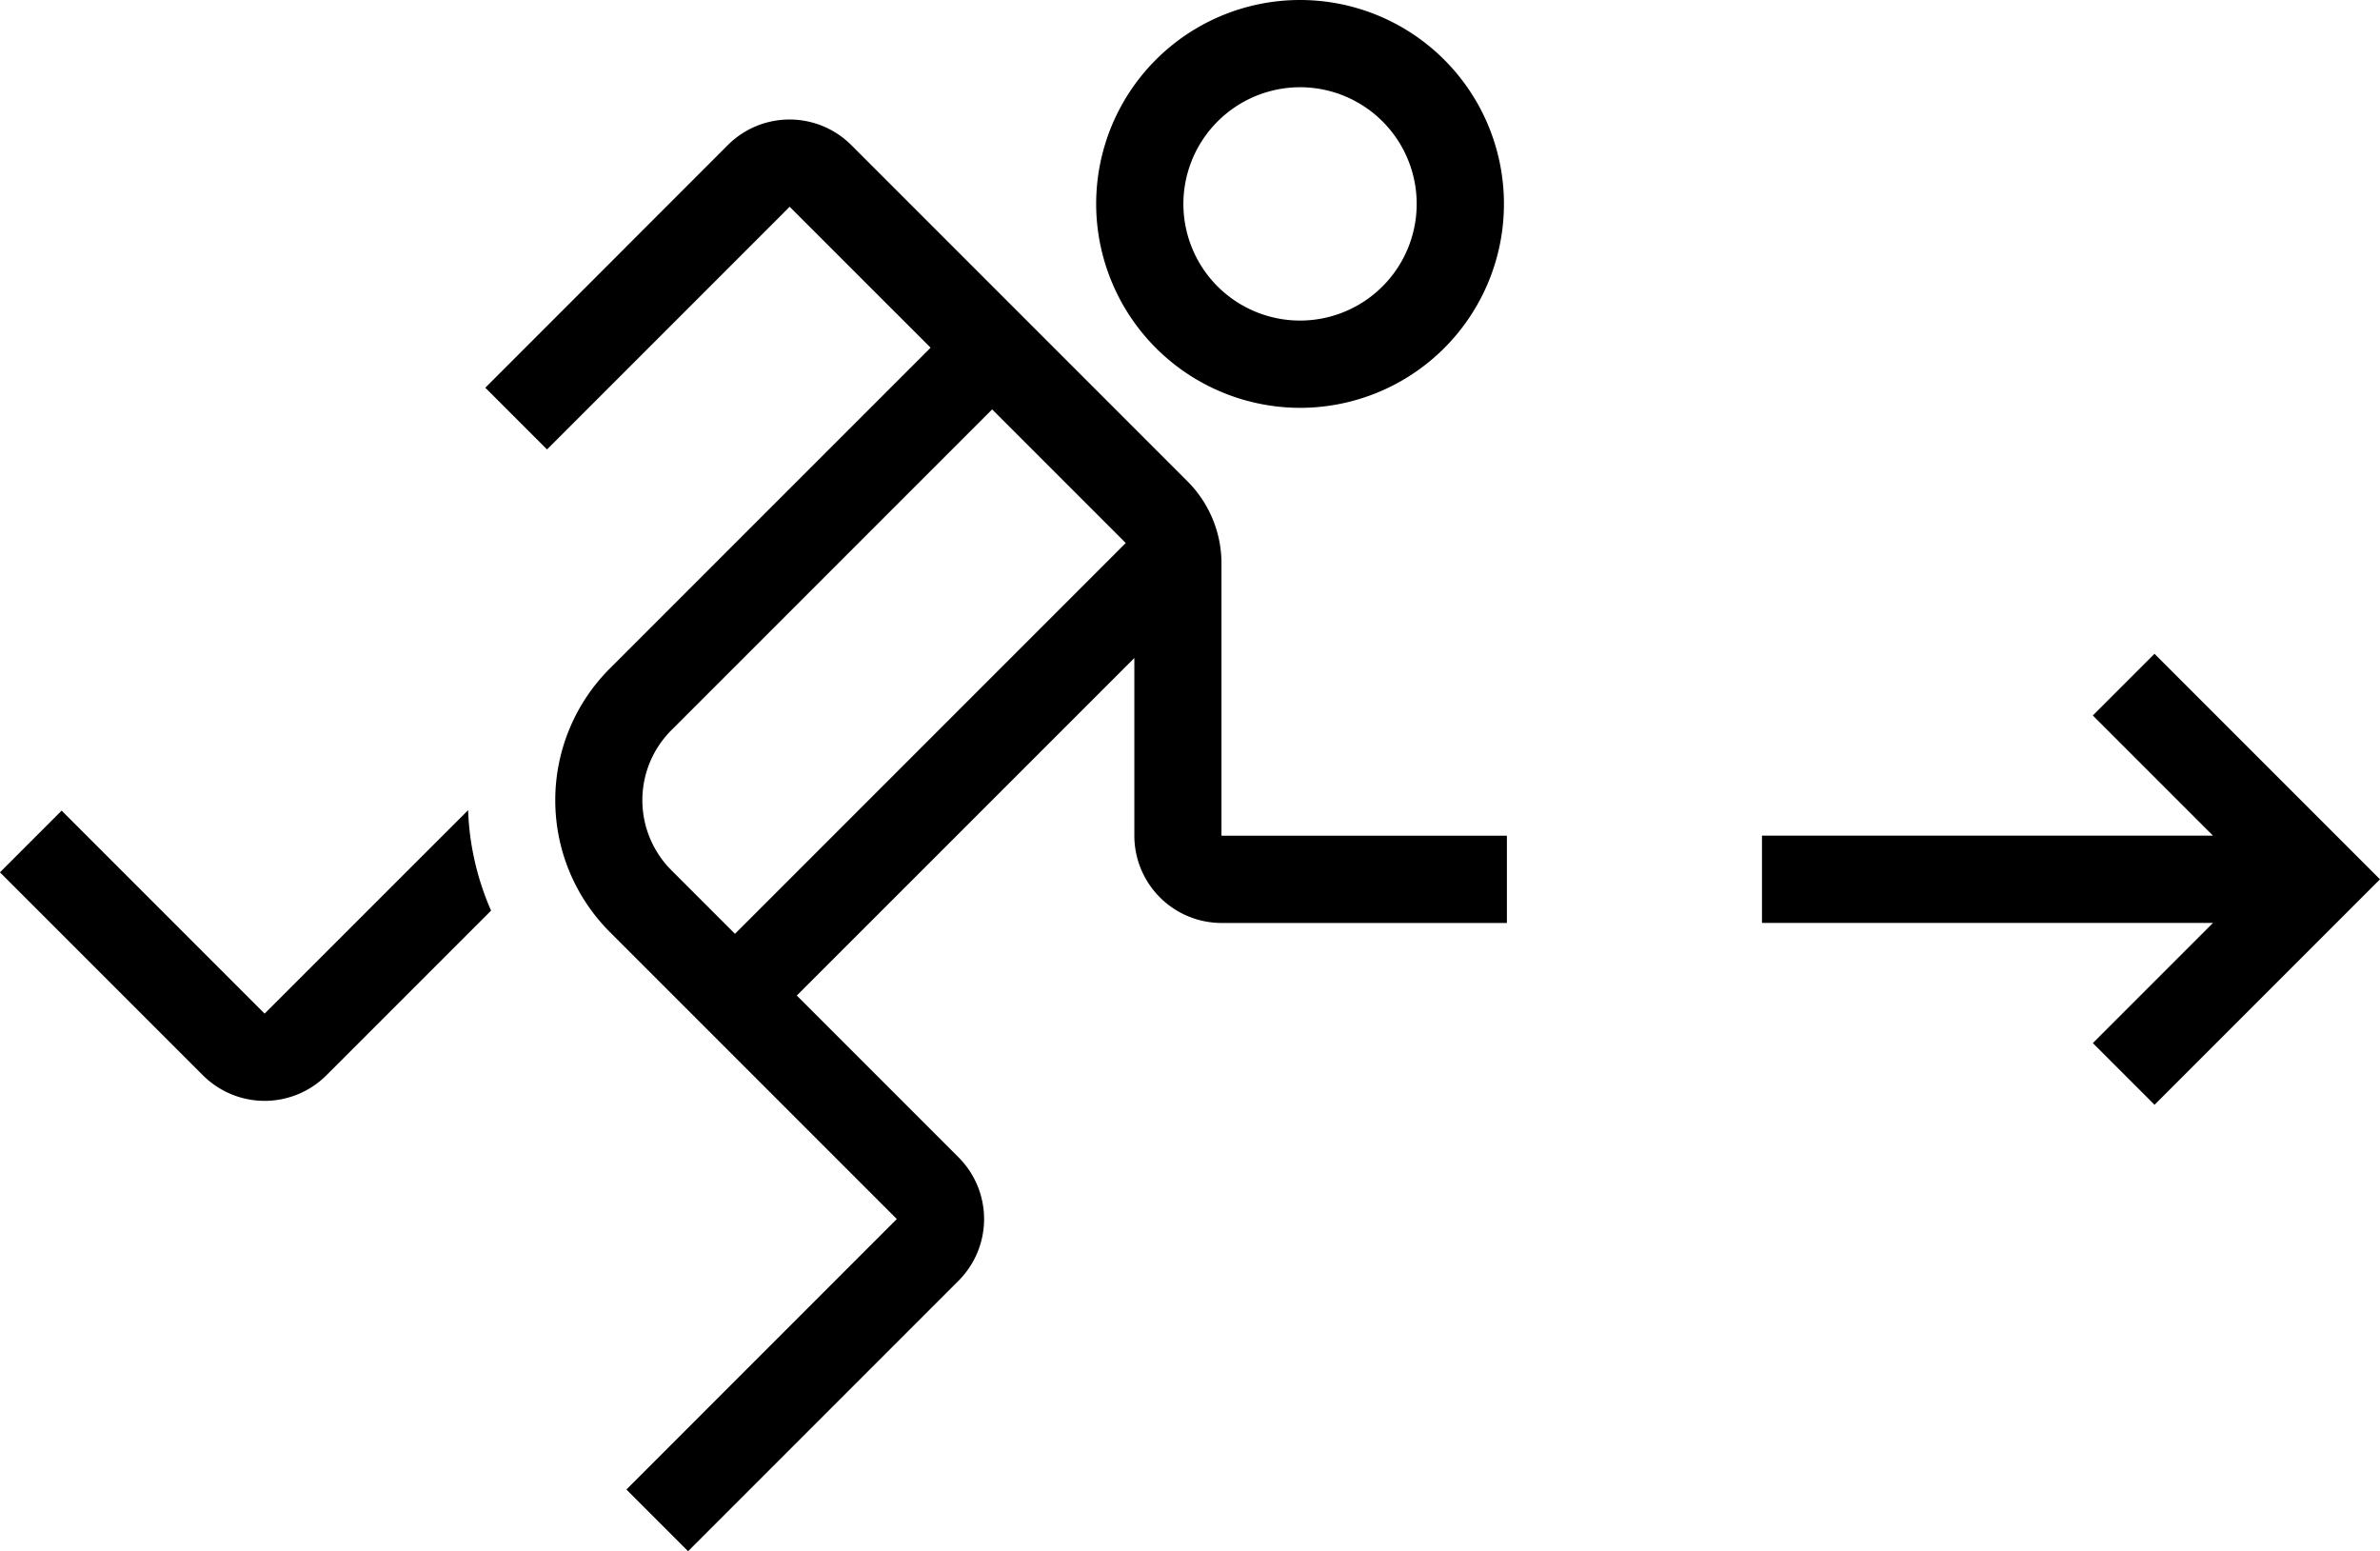
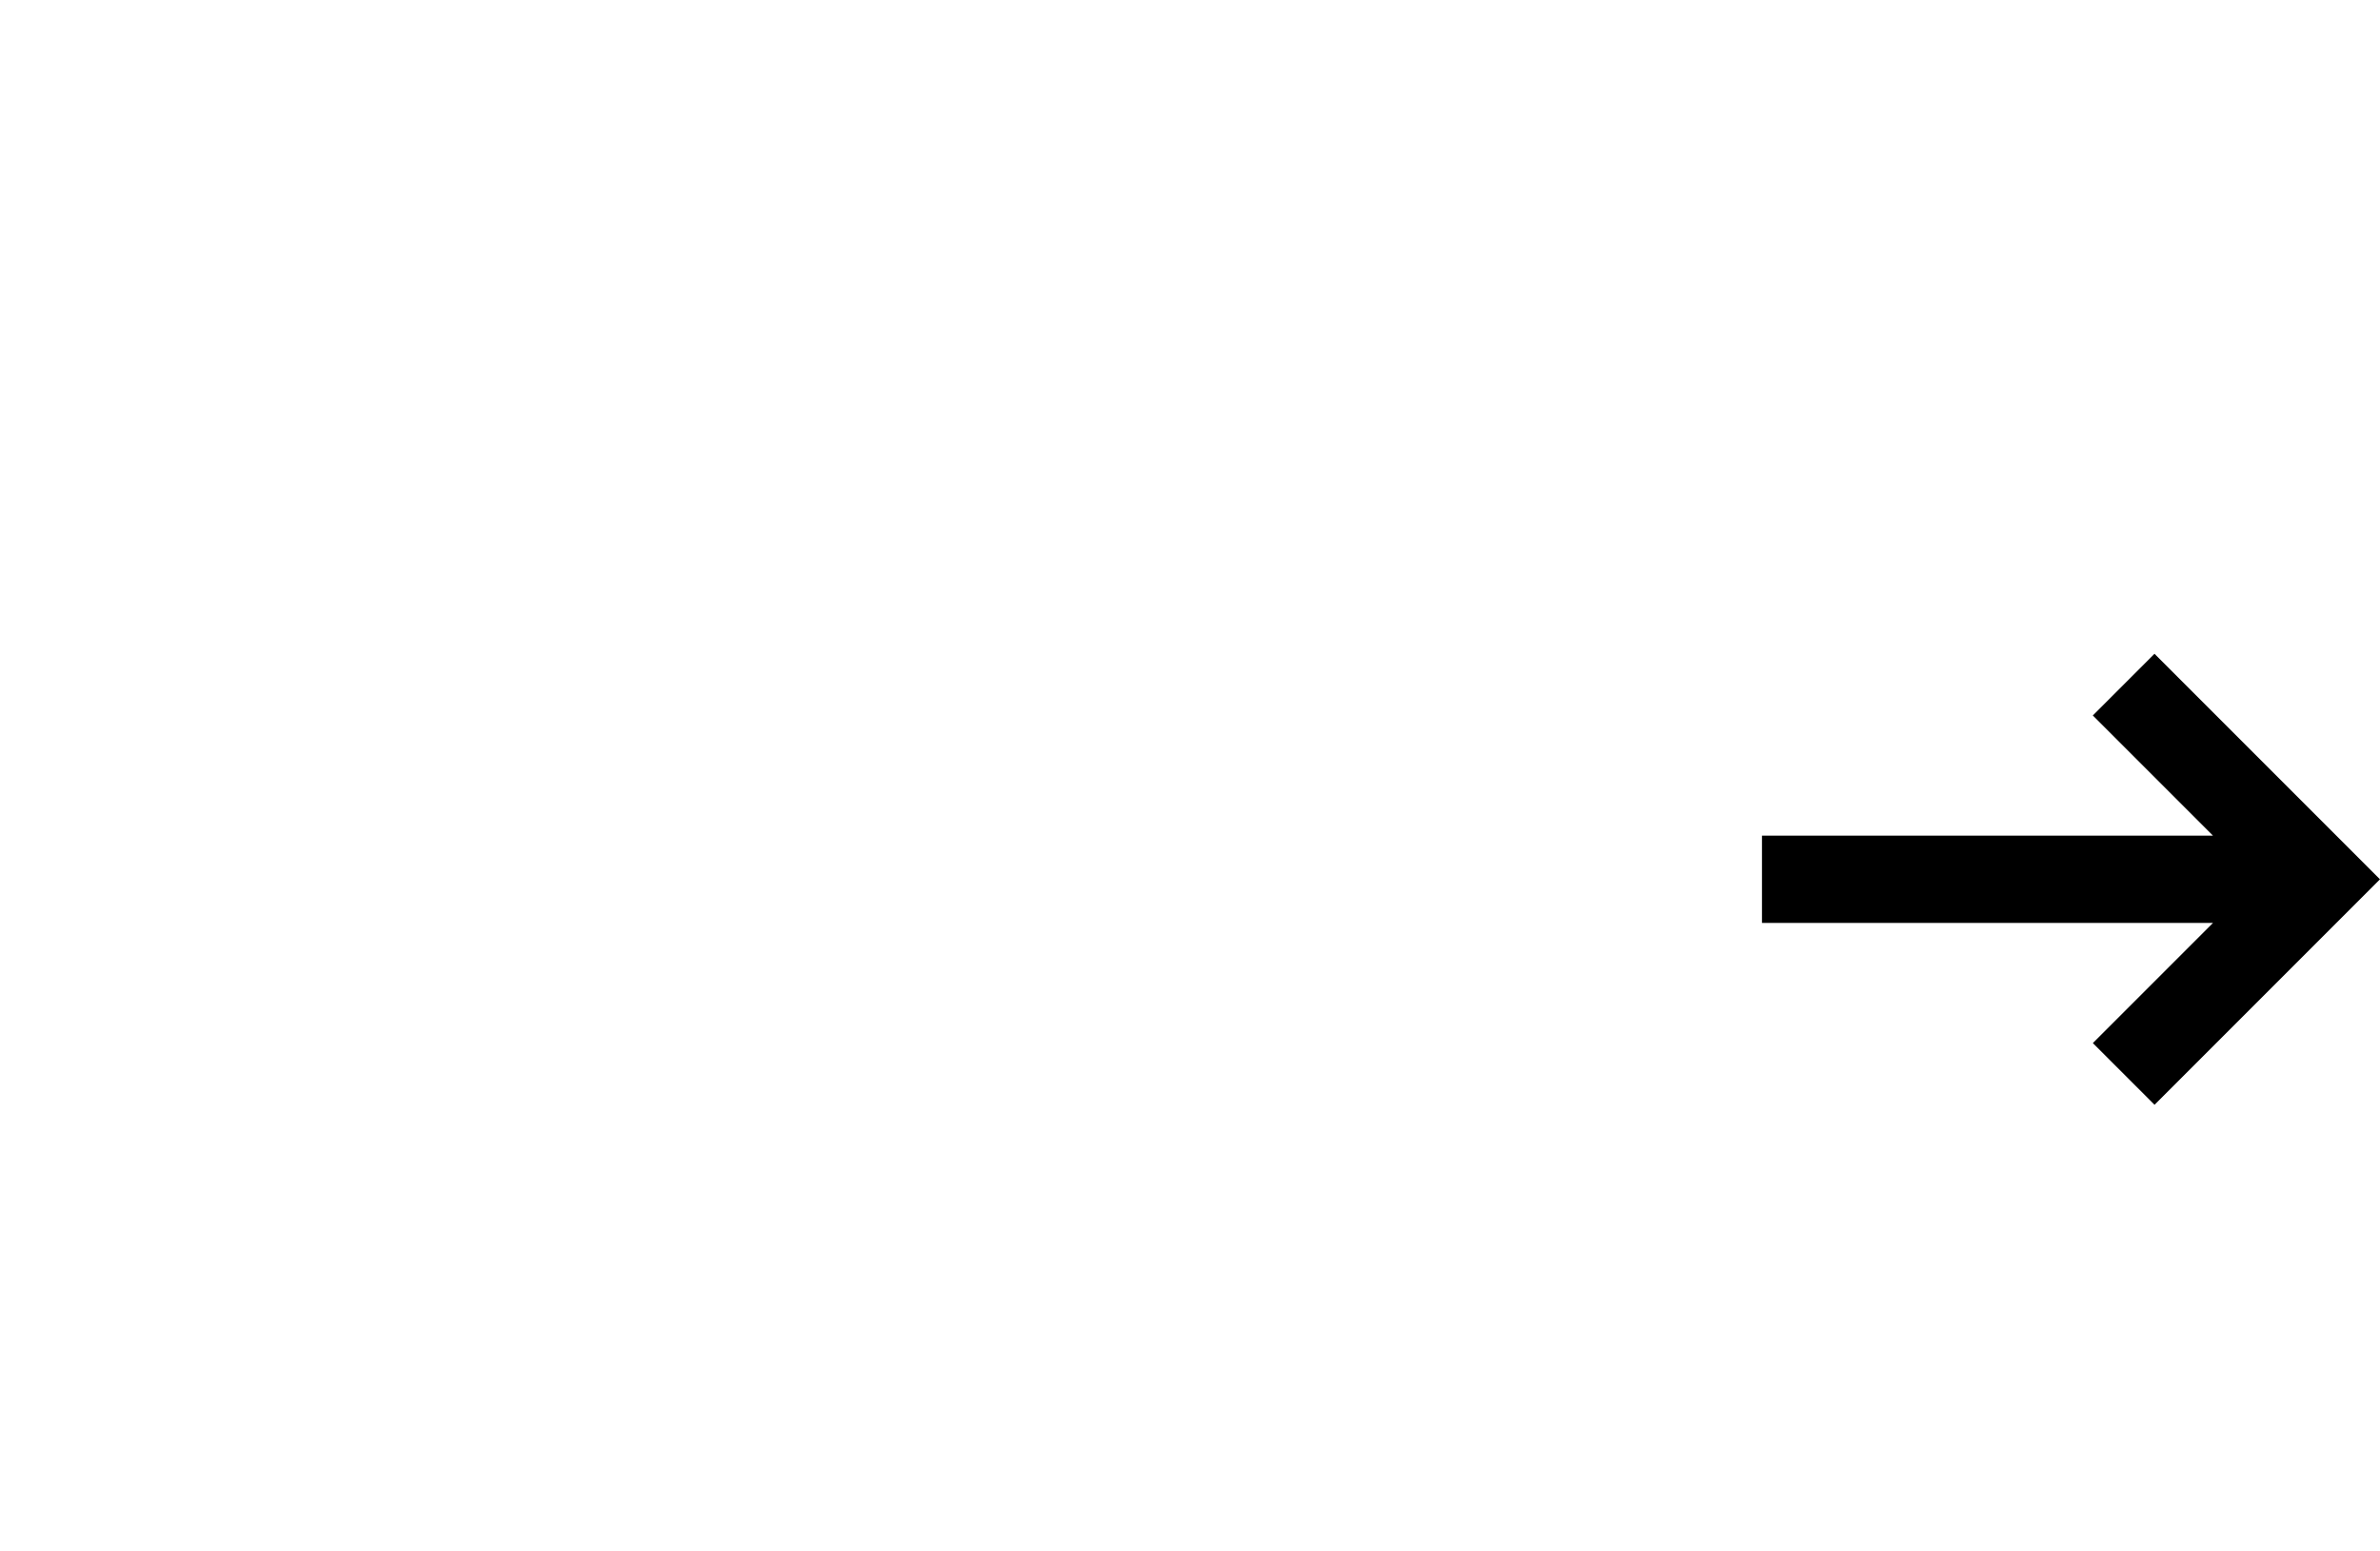
<svg xmlns="http://www.w3.org/2000/svg" width="119.297" height="77.742" viewBox="0 0 119.297 77.742">
  <g id="Group_1514" data-name="Group 1514" transform="translate(-134.303 -205.66)">
-     <path id="Path_2106" data-name="Path 2106" d="M187.8,232.008a5.819,5.819,0,0,0-1.715-4.139l-16.843-16.843a4.376,4.376,0,0,0-6.184,0L150.9,223.189l3.093,3.093,12.162-12.163,7.065,7.064-16.086,16.086a9.338,9.338,0,0,0,0,13.191l14.393,14.393-13.554,13.556,3.091,3.093,13.556-13.556a4.374,4.374,0,0,0,0-6.186l-8.107-8.107,16.92-16.918v8.908a4.377,4.377,0,0,0,4.374,4.372h14.3V245.64H187.8Zm-24.385,18.551-3.194-3.194a4.96,4.96,0,0,1,0-7.006l16.084-16.084,6.687,6.687.01.01Z" transform="translate(7.729 1.903)" />
-     <path id="Path_2107" data-name="Path 2107" d="M182.007,226.1a10.22,10.22,0,1,0-10.219-10.221A10.232,10.232,0,0,0,182.007,226.1Zm0-16.068a5.847,5.847,0,1,1-5.847,5.847A5.855,5.855,0,0,1,182.007,210.032Z" transform="translate(17.46 0)" />
    <path id="Path_2108" data-name="Path 2108" d="M225.534,239.317l-11.3,11.3-3.092-3.092,6.023-6.023H194.557v-4.373h22.606l-6.023-6.023,3.092-3.092Z" transform="translate(28.065 10.413)" />
-     <path id="Path_2109" data-name="Path 2109" d="M157.767,233.361a13.665,13.665,0,0,0,1.151,5.034l-8.257,8.257a4.379,4.379,0,0,1-6.184,0L134.3,236.477l3.093-3.093,10.174,10.174Z" transform="translate(0 12.903)" />
  </g>
</svg>